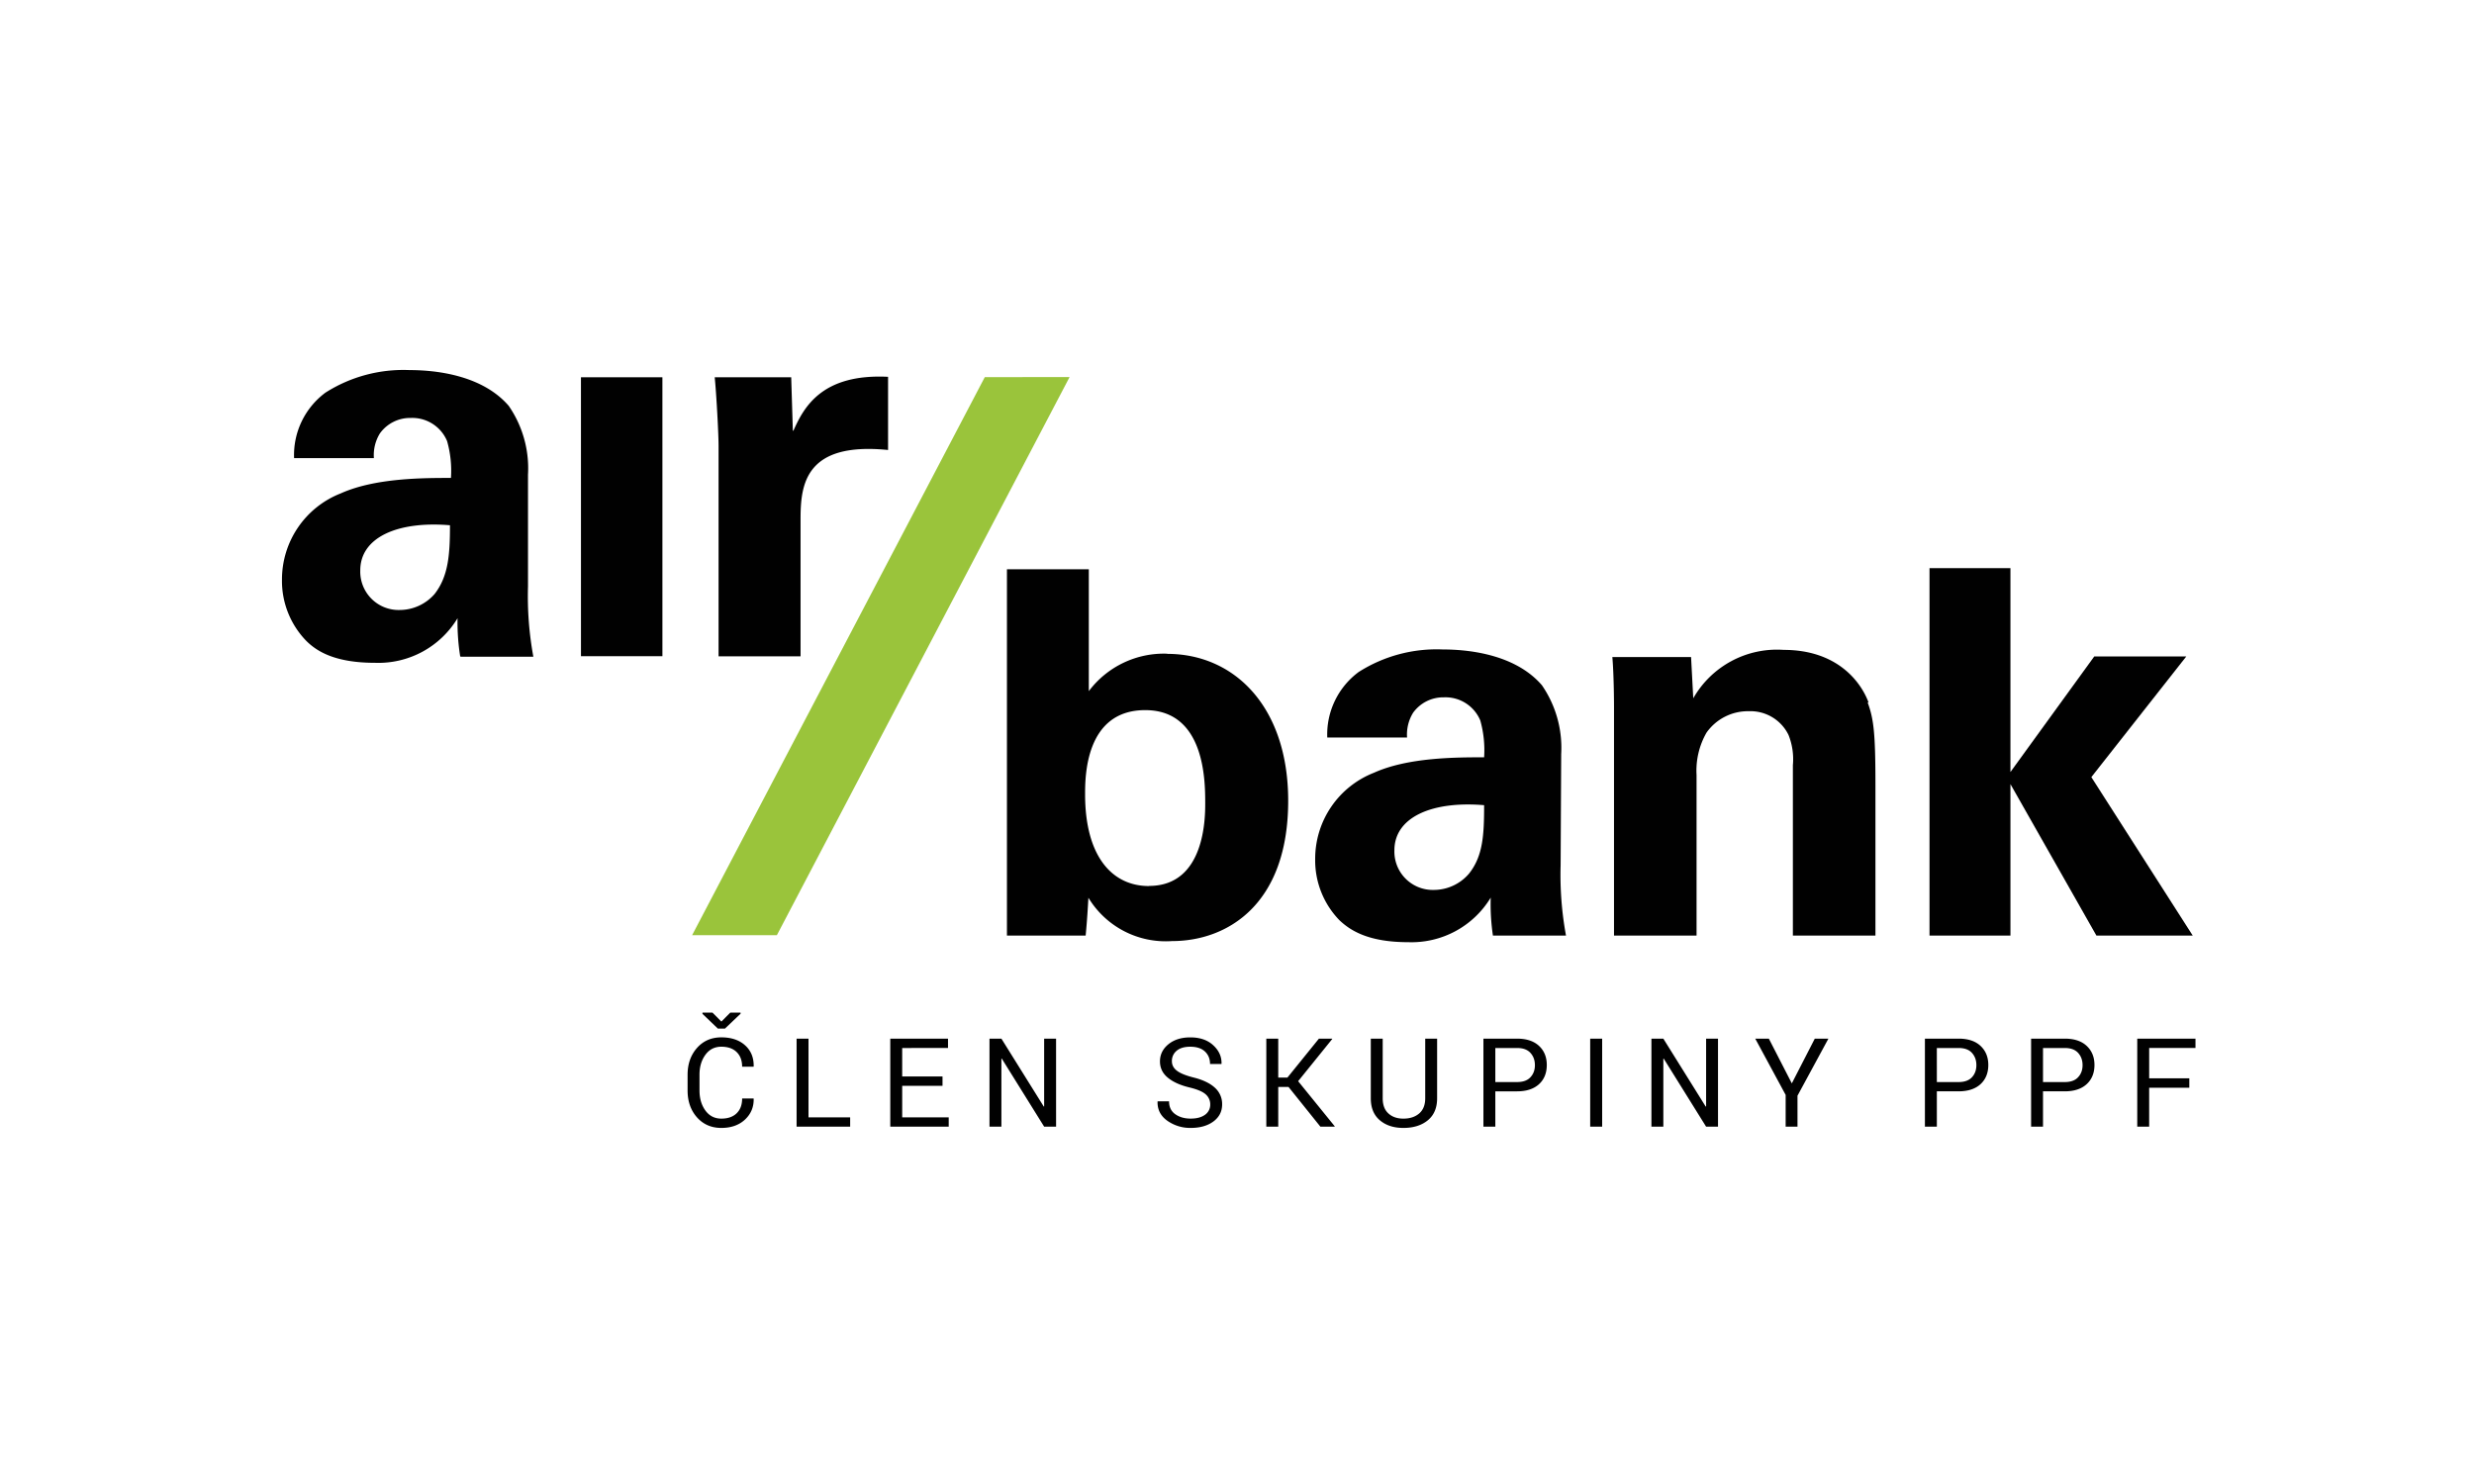
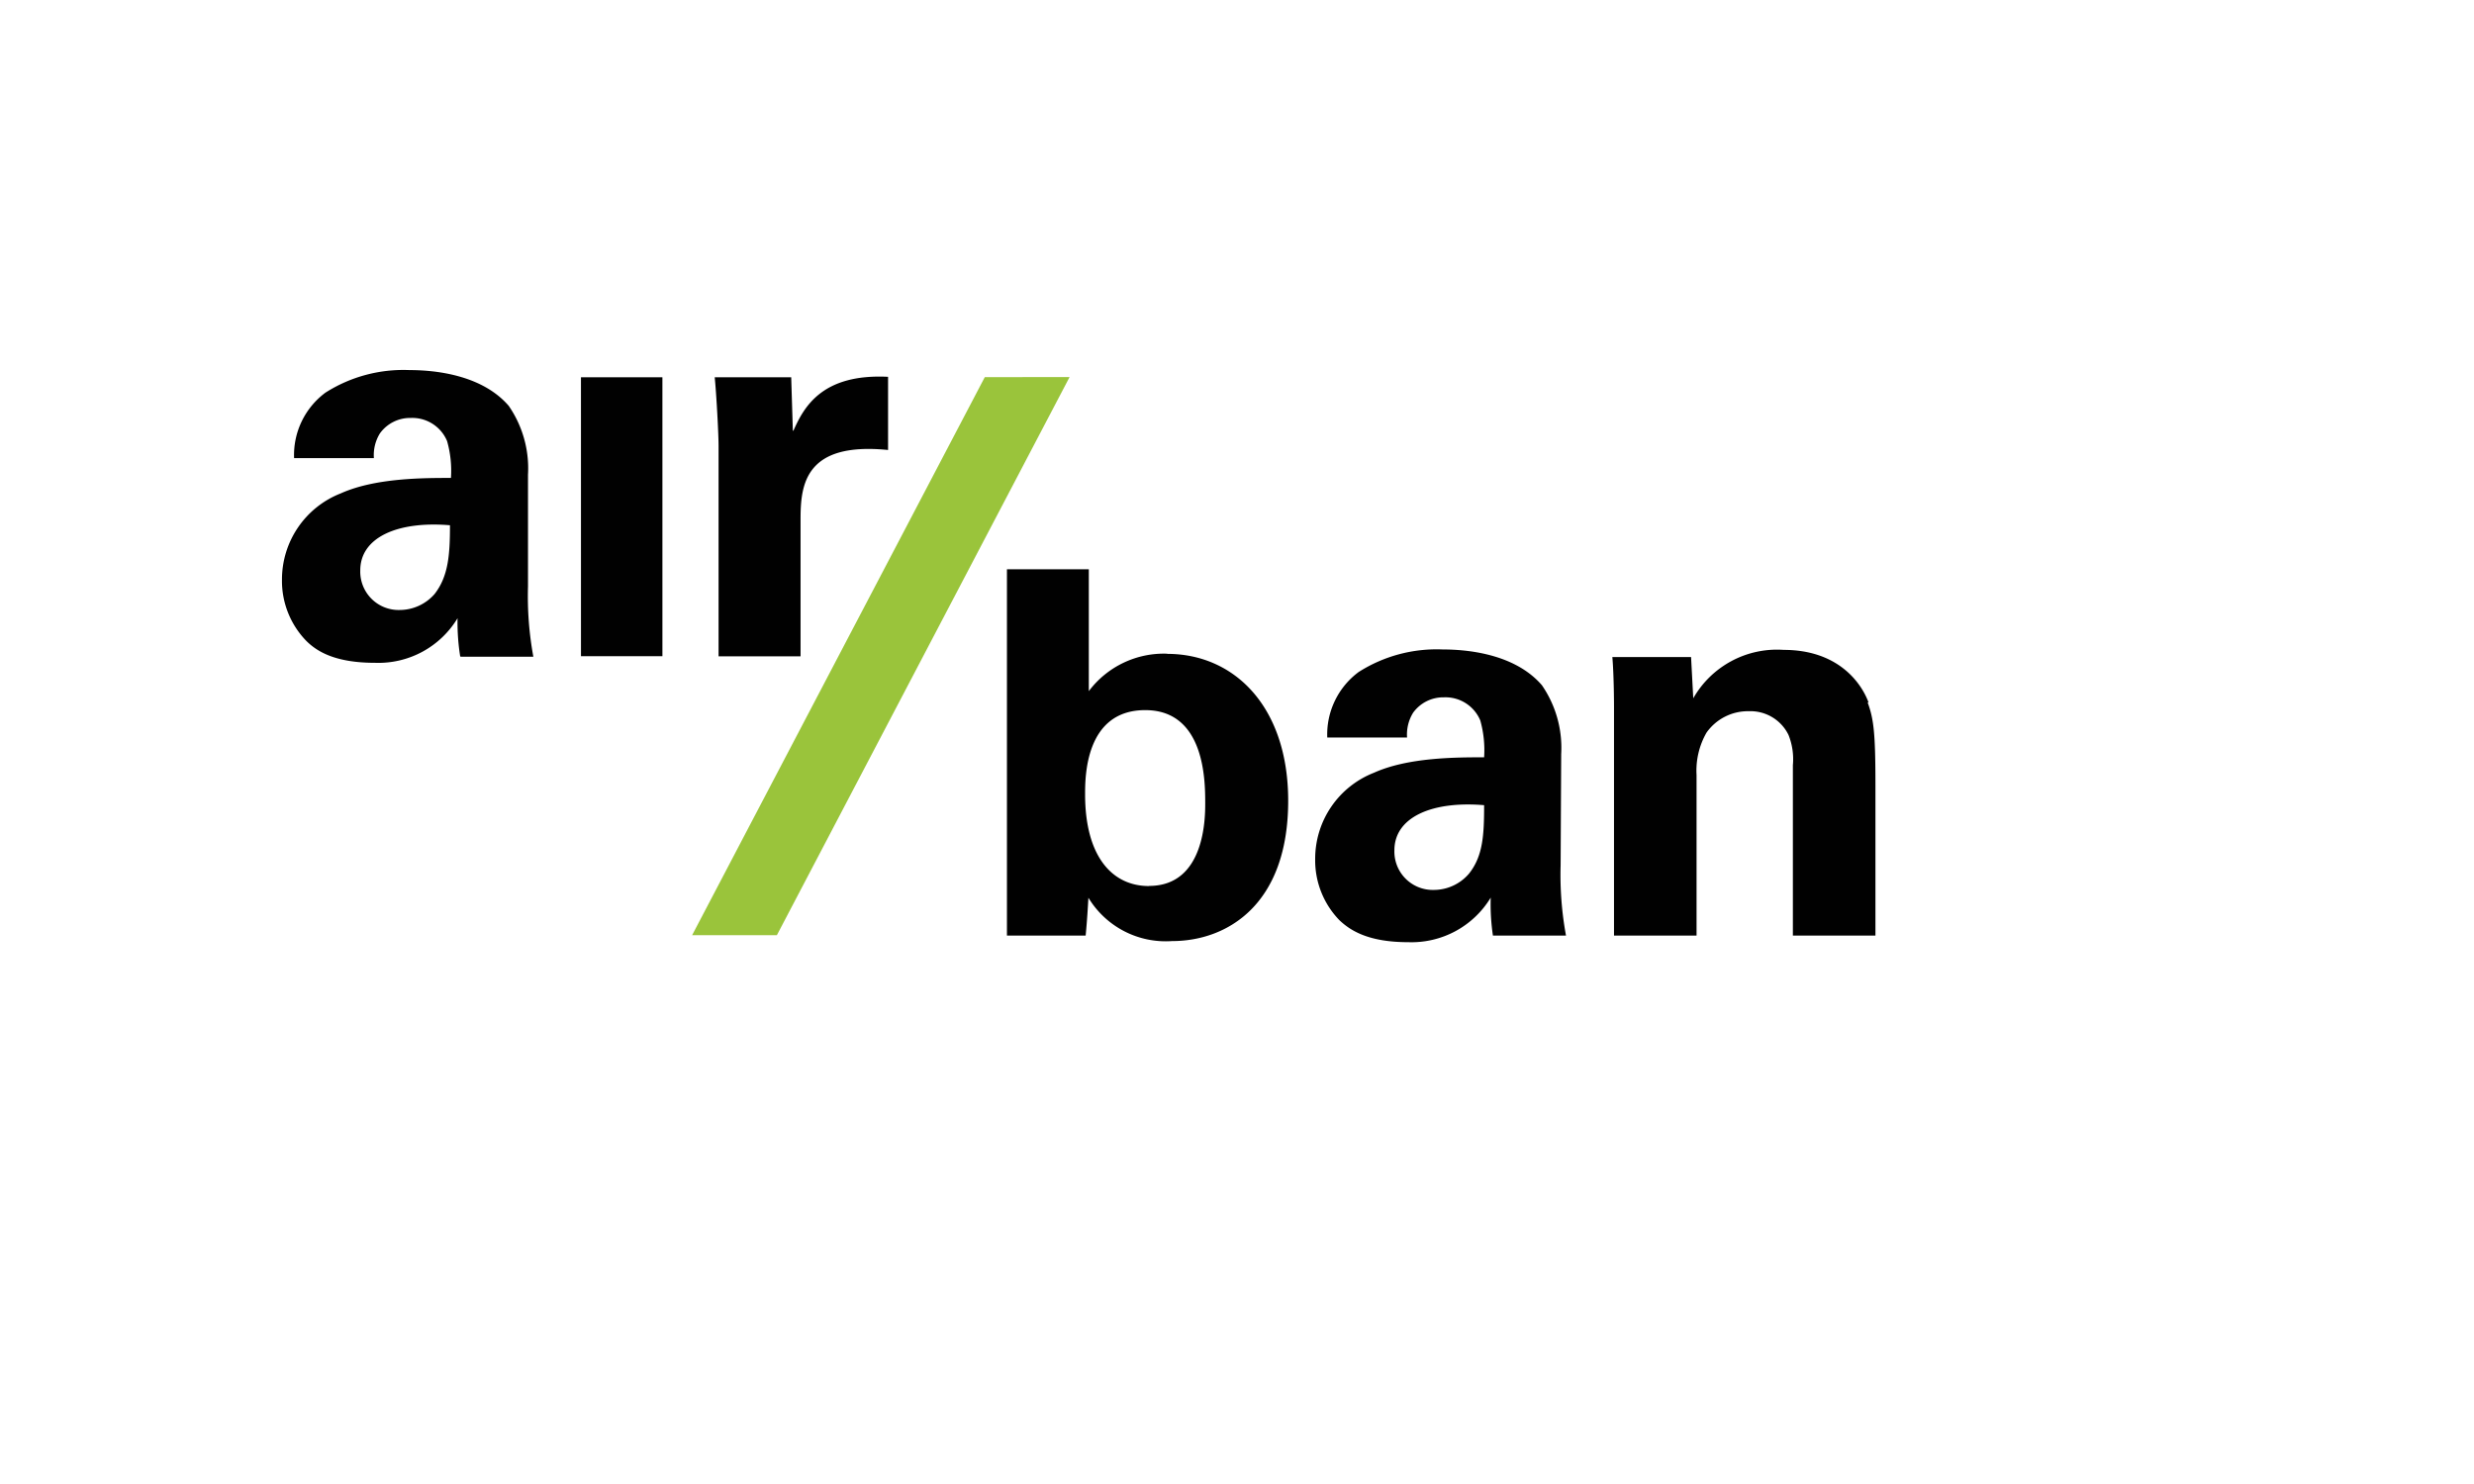
<svg xmlns="http://www.w3.org/2000/svg" height="200" width="333.333">
  <defs>
    <clipPath id="a" clipPathUnits="userSpaceOnUse">
      <path d="M0 150h250V0H0z" />
    </clipPath>
  </defs>
  <g clip-path="url(#a)" transform="matrix(1.333 0 0 -1.333 0 200)">
    <path d="M188.853 79.048c-.724 1.947-3.06 5.285-8.566 5.285a9.738 9.738 0 01-9.139-4.895l-.222 4.172h-7.956c.168-1.947.168-5.007.168-5.118V55.446h8.343v16.23a7.739 7.739 0 001.004 4.285 5.12 5.12 0 004.281 2.17 4.272 4.272 0 004.007-2.393c.388-.97.541-2.019.444-3.06V55.446h8.345V70.65c0 5.228-.166 6.675-.78 8.343zm-40.4-17.37a4.673 4.673 0 00-3.505-1.614 3.881 3.881 0 00-4.007 4.007c0 3.336 3.783 5.006 9.068 4.56 0-3.003-.11-5.17-1.555-6.954m9.345 12.128a11.138 11.138 0 01-1.949 6.954c-2.78 3.226-7.676 3.616-10.013 3.616a14.677 14.677 0 01-8.51-2.28 7.86 7.86 0 01-3.172-6.622h8.066a4.2 4.2 0 00.611 2.505 3.758 3.758 0 003.116 1.557 3.811 3.811 0 003.673-2.337c.341-1.21.47-2.47.388-3.726-2.781 0-7.676 0-11.125-1.558a9.342 9.342 0 01-5.951-8.733 8.7 8.7 0 012.446-6.175c1.114-1.058 2.949-2.226 6.954-2.226a9.355 9.355 0 018.343 4.506 21.54 21.54 0 01.224-3.84h7.385a33.875 33.875 0 00-.543 7.121zm-41.668-13.35c-3.728 0-6.453 3.005-6.453 9.275 0 1.738 0 8.511 6.077 8.511 6.078 0 6.064-7.258 6.064-9.429 0-1.389 0-8.344-5.674-8.344zm1.878 23.49a9.488 9.488 0 01-7.956-3.785v12.323h-8.275V55.446h7.955c.167 1.725.223 2.936.28 3.826a9.132 9.132 0 018.454-4.38c5.563 0 11.738 3.671 11.738 14.185 0 9.456-5.395 14.853-12.239 14.853zm-37.87 22.557l-.167 5.395H72.24c.166-1.613.39-5.674.39-6.953V83.68h8.287v13.908c0 3.504.501 7.788 8.845 6.954v7.398c-6.676.334-8.512-3.059-9.568-5.452zm-21.418 5.395h8.233V83.693h-8.232zm-12.21-28.203a22.01 22.01 0 00-.264 3.838 9.346 9.346 0 00-8.344-4.507c-4.061 0-5.897 1.17-6.954 2.226a8.705 8.705 0 00-2.448 6.174 9.344 9.344 0 005.953 8.734c3.463 1.558 8.344 1.558 11.126 1.558a10.933 10.933 0 01-.391 3.727 3.809 3.809 0 01-3.671 2.337 3.754 3.754 0 01-3.115-1.558 4.166 4.166 0 01-.611-2.503h-8.067a7.858 7.858 0 003.17 6.62 14.665 14.665 0 008.512 2.28c2.337 0 7.232-.389 10.013-3.615a11.123 11.123 0 001.948-6.954V90.758c-.07-2.385.11-4.773.542-7.12h-7.343zm-10.096 8.677a3.88 3.88 0 014.004-4.005 4.69 4.69 0 013.505 1.613c1.39 1.781 1.558 3.95 1.558 6.954-5.285.445-9.067-1.223-9.067-4.562" fill="#010101" />
    <path d="M99.54 111.911L69.958 55.49h8.567l29.582 56.422z" fill="#9ac43b" />
-     <path d="M221.287 40.066h-4.058V36.13h-1.204v8.898h5.885v-.946h-4.68v-3.068h4.057zm-14.788.572h2.2c.603 0 1.054.165 1.348.49.3.322.45.73.45 1.224 0 .493-.152.905-.45 1.235-.302.33-.749.494-1.349.494H206.5zm0-.94V36.13h-1.204v8.898h3.403c.95 0 1.686-.242 2.211-.73.525-.49.79-1.133.79-1.933 0-.812-.265-1.459-.79-1.942-.525-.48-1.262-.722-2.21-.722h-2.2zm-10.73.94h2.2c.603 0 1.051.165 1.35.49.297.322.445.73.445 1.224 0 .493-.15.905-.448 1.235-.3.33-.748.494-1.348.494h-2.2zm0-.94V36.13h-1.206v8.898h3.405c.95 0 1.686-.242 2.212-.73.526-.49.79-1.133.79-1.933 0-.812-.266-1.459-.788-1.942-.528-.48-1.265-.722-2.214-.722h-2.2zm-14.659.807l2.322 4.522h1.376l-3.125-5.769V36.13h-1.196v3.208l-3.074 5.69h1.374zm-7.46-4.376h-1.204l-4.285 6.881-.037-.01v-6.87h-1.204v8.897h1.204l4.283-6.868.04.013v6.855h1.202zm-11.71 0h-1.21v8.897h1.21zm-10.798 4.51h2.202c.601 0 1.052.164 1.348.488.3.323.45.731.45 1.225 0 .493-.152.905-.452 1.235-.299.33-.749.494-1.348.494h-2.2zm0-.94v-3.57h-1.203v8.898h3.405c.947 0 1.683-.242 2.211-.73.525-.49.788-1.133.788-1.933 0-.812-.263-1.459-.788-1.942-.528-.48-1.264-.722-2.21-.722h-2.203zm-5.884 5.328v-6.03c0-.969-.314-1.71-.943-2.226-.63-.514-1.453-.77-2.466-.77-.978 0-1.772.258-2.38.774-.609.516-.915 1.257-.915 2.221v6.031h1.204v-6.03c0-.67.192-1.183.576-1.53.38-.349.886-.525 1.515-.525.66 0 1.192.176 1.597.522.404.348.61.862.61 1.532v6.031zm-15.019-4.883H129.2V36.13h-1.206v8.898h1.206v-3.934h.93l3.182 3.934h1.333l.018-.029-3.452-4.273 3.701-4.563-.016-.033h-1.438zm-7.914-1.77c.006.39-.163.767-.459 1.022-.305.276-.848.505-1.625.693-.94.224-1.676.555-2.203.993-.529.434-.793.983-.793 1.642 0 .694.286 1.271.854 1.737.568.462 1.305.694 2.21.694.973 0 1.748-.265 2.324-.8.577-.533.855-1.152.834-1.858l-.013-.035h-1.148c0 .521-.173.942-.516 1.266-.345.32-.839.482-1.482.482-.599 0-1.057-.137-1.377-.408a1.32 1.32 0 01-.48-1.058c0-.388.172-.71.52-.97.345-.26.907-.484 1.685-.68.938-.234 1.65-.577 2.14-1.028a2.204 2.204 0 00.733-1.682c0-.717-.292-1.292-.88-1.729-.587-.435-1.353-.654-2.299-.654a3.997 3.997 0 00-2.355.721c-.682.482-1.014 1.125-.994 1.933l.013.035h1.15c0-.57.207-1.004.628-1.302.42-.298.94-.444 1.558-.444.608 0 1.088.127 1.443.382.343.237.543.631.532 1.047m-15.58-2.244h-1.206l-4.283 6.881-.038-.01v-6.87h-1.204v8.897h1.204l4.284-6.868.037.013v6.855h1.205zm-11.478 4.127h-4.076v-3.185h4.701v-.942h-5.906v8.898h5.836v-.946H91.19v-2.878h4.076v-.949zM81.72 37.071h4.211v-.942h-5.414v8.898h1.203zm-8.805 9.682l.898.903h1.04v-.11l-1.572-1.498h-.726l-1.553 1.487v.121h1.015zm3.251-7.775l.013-.037c.016-.835-.278-1.535-.88-2.098-.604-.56-1.4-.842-2.389-.842-1.007 0-1.829.356-2.463 1.07-.632.714-.948 1.62-.948 2.713v1.584c0 1.095.316 2 .95 2.717.632.715 1.454 1.072 2.461 1.072 1.005 0 1.806-.269 2.4-.804.595-.535.885-1.245.87-2.13l-.014-.036h-1.154c0 .623-.183 1.117-.55 1.478-.368.363-.885.545-1.552.545-.674 0-1.209-.27-1.608-.814-.4-.543-.599-1.213-.599-2.017v-1.595c0-.81.2-1.486.6-2.03.398-.542.933-.812 1.607-.812.667 0 1.184.18 1.552.543.367.358.55.856.55 1.493zM220.98 83.665h-9.303l-8.47-11.683v20.612h-8.179V55.446h8.18V70.76l8.69-15.313h9.735l-10.248 16.022 9.595 12.197" fill="#010101" />
  </g>
</svg>